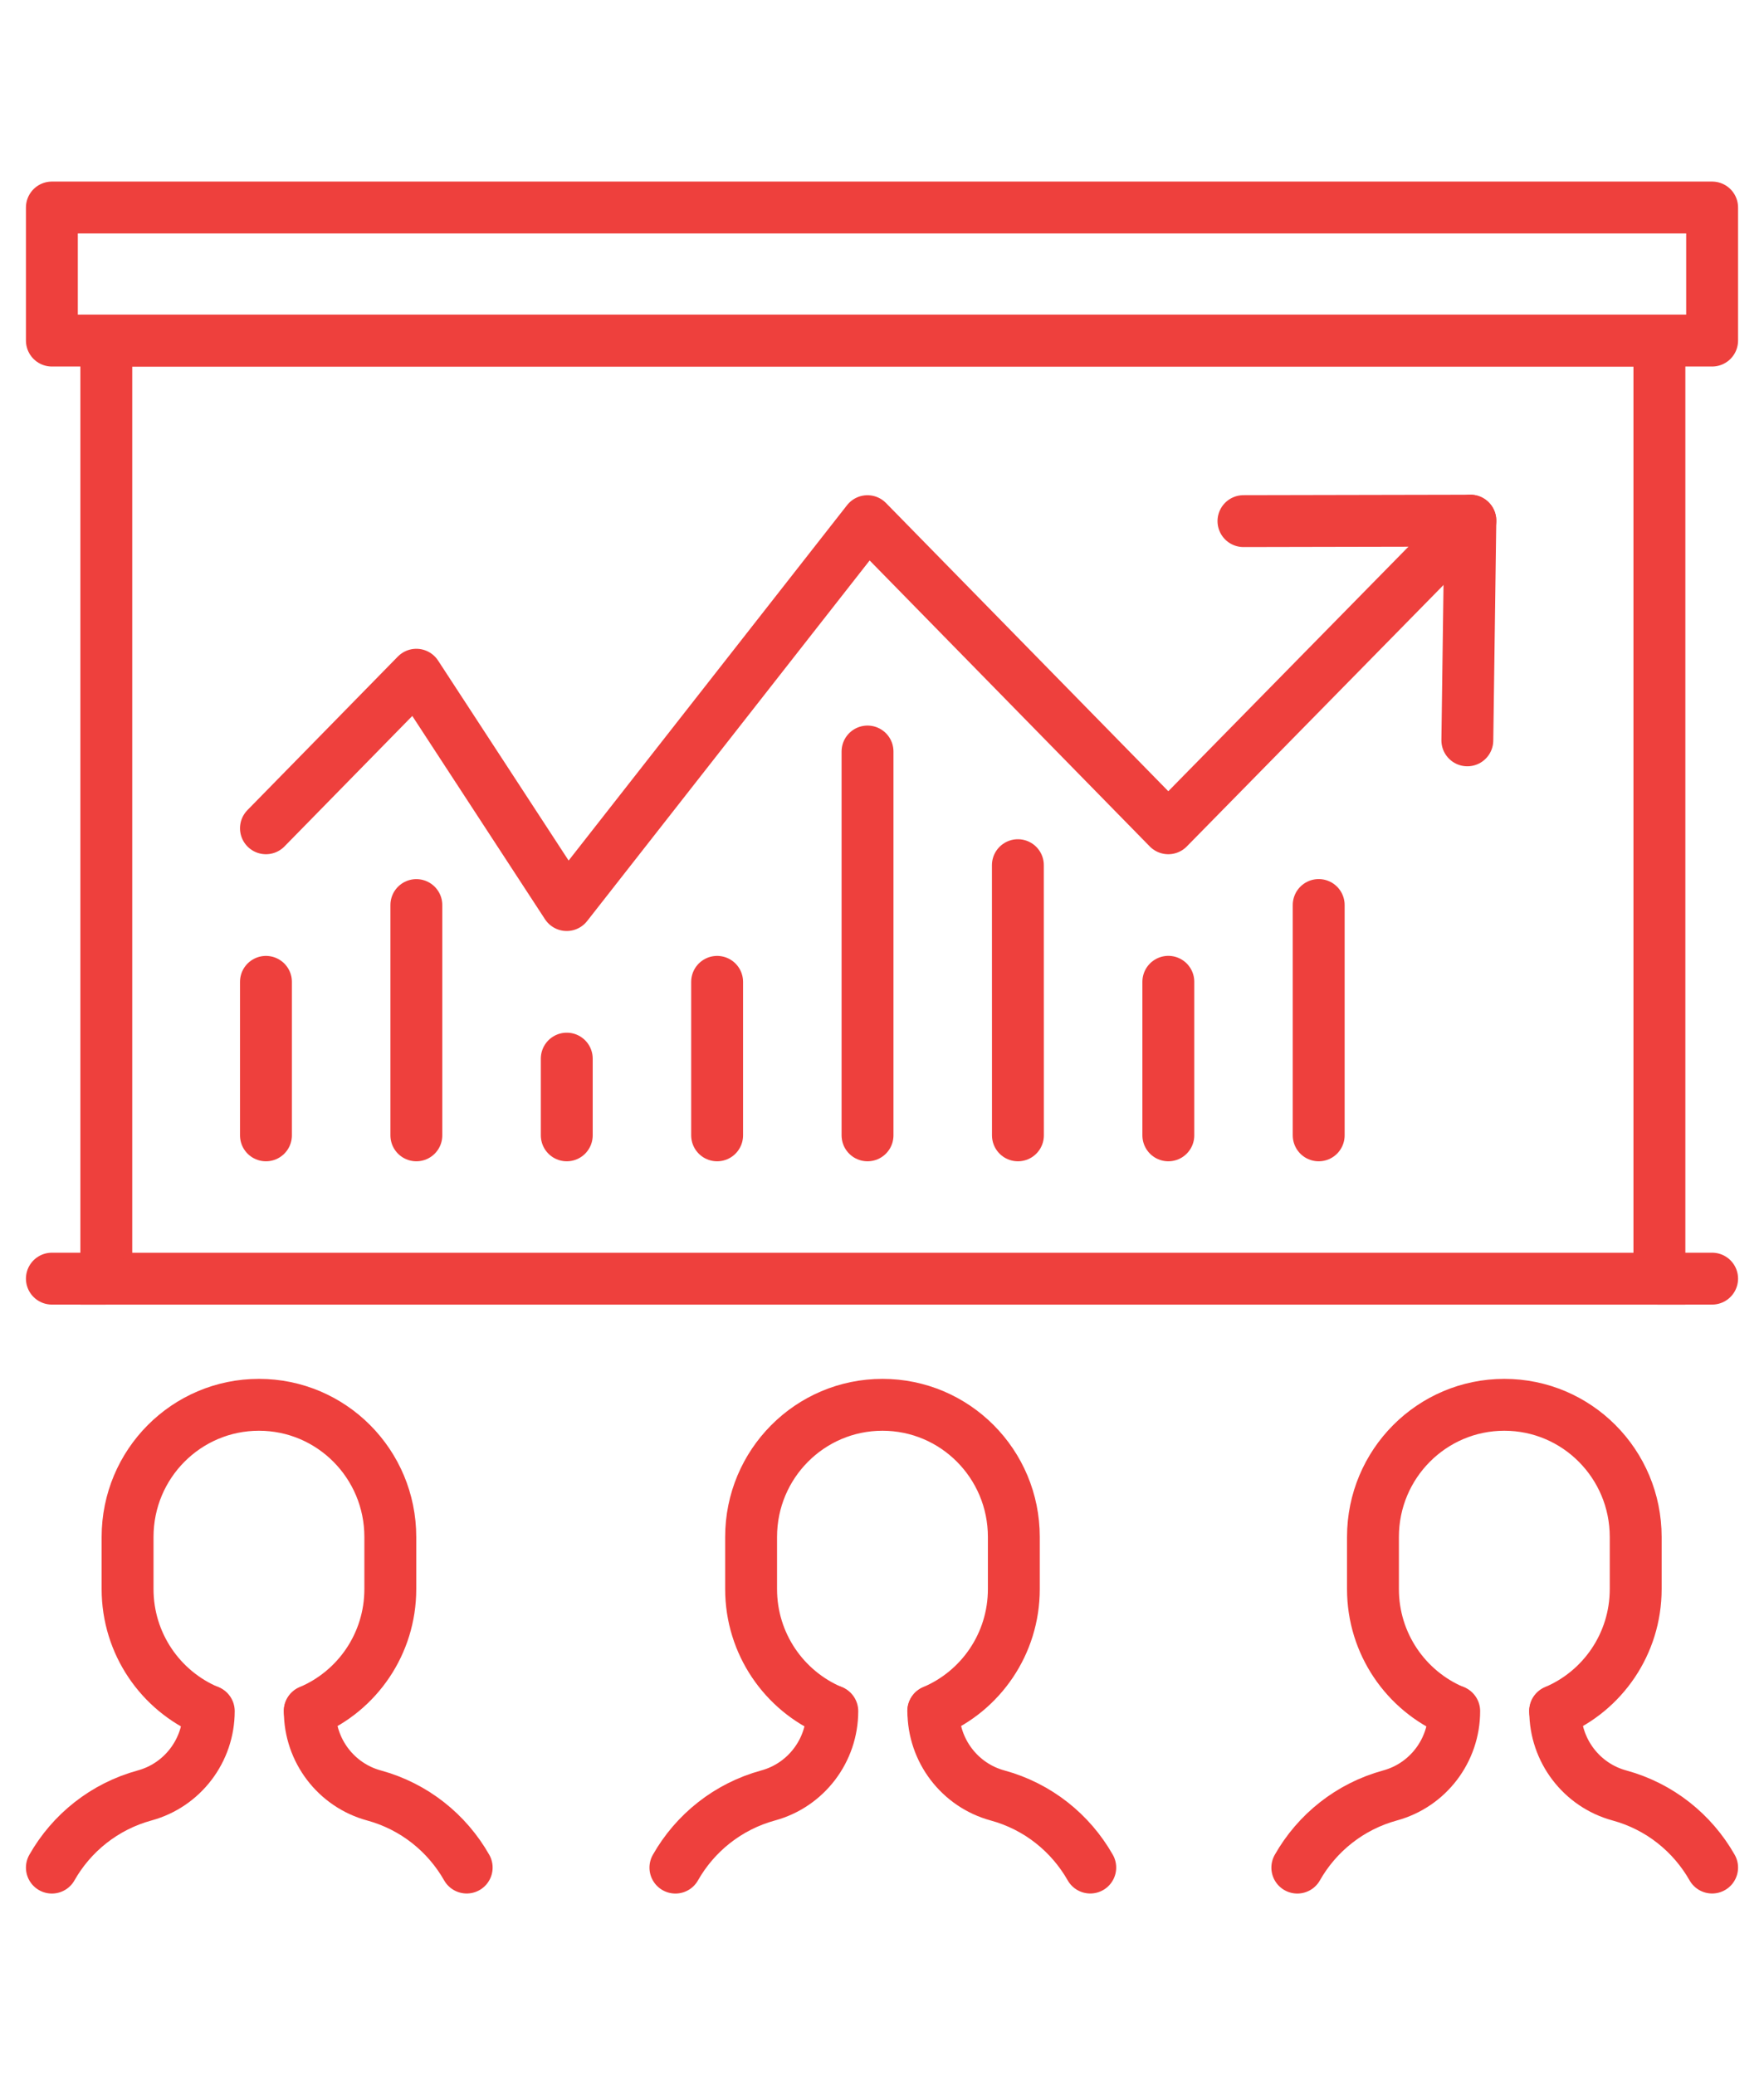
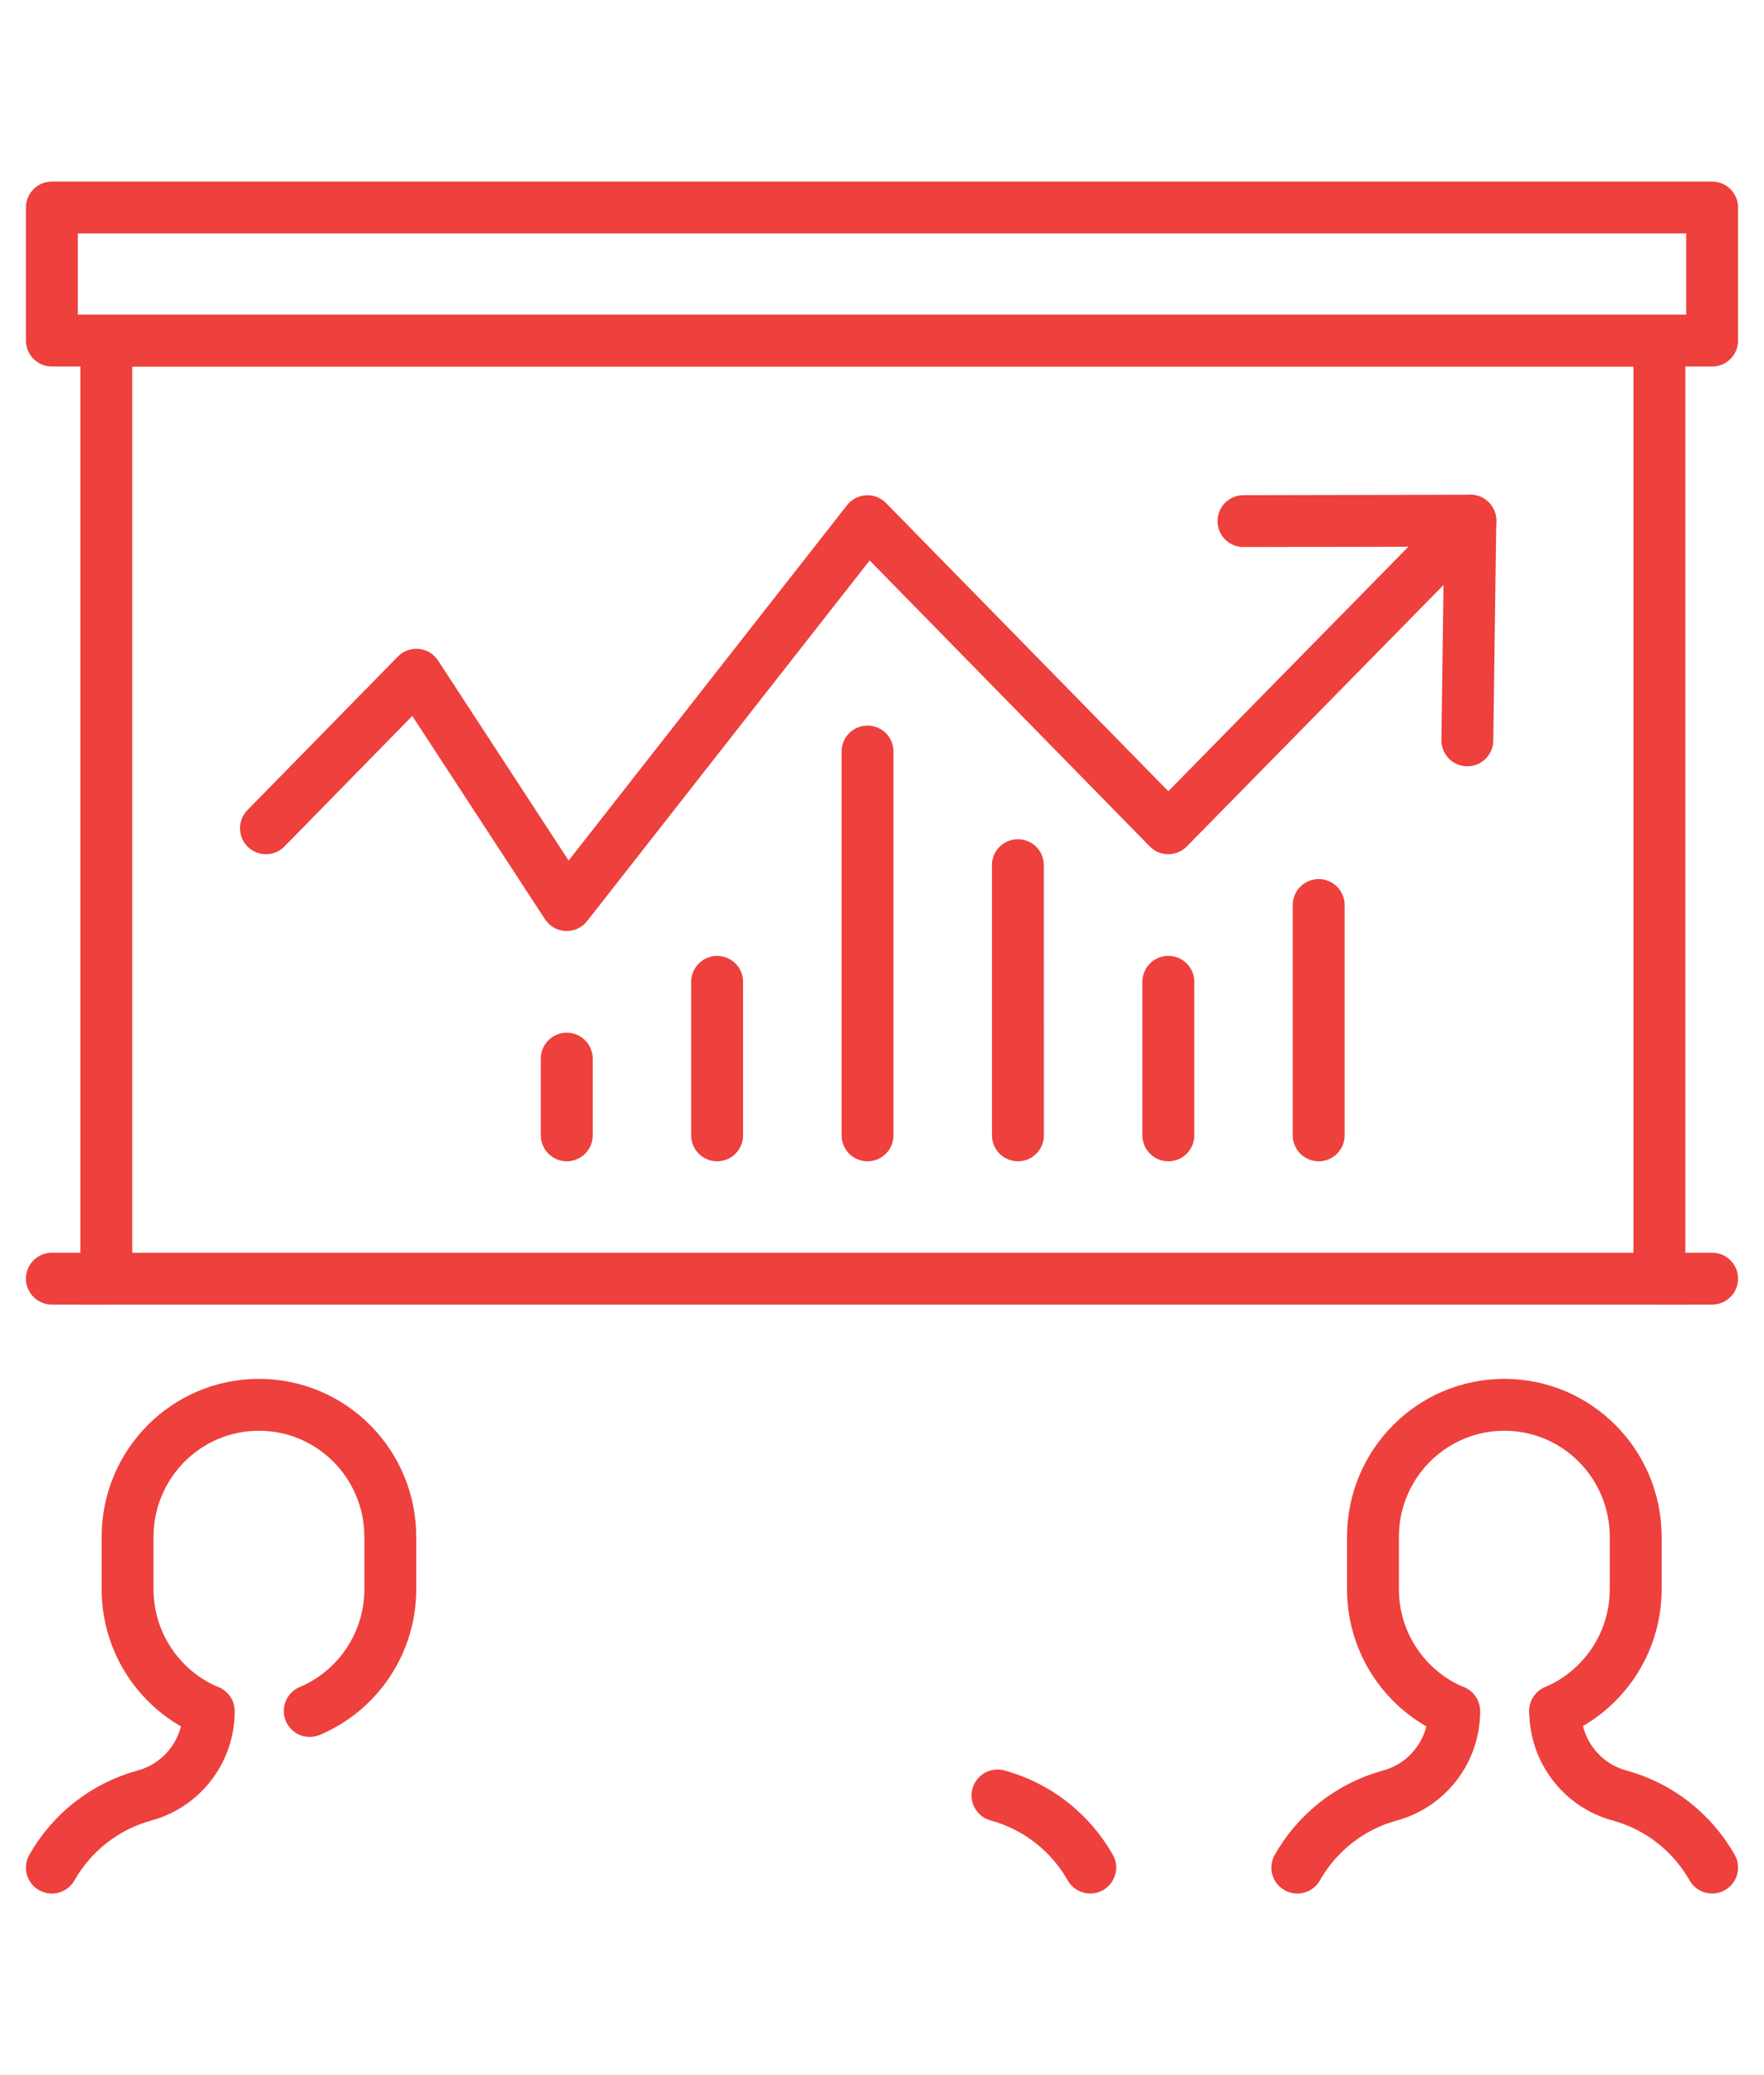
<svg xmlns="http://www.w3.org/2000/svg" version="1.1" id="Layer_1" x="0px" y="0px" width="34px" height="40px" viewBox="0 0 34 40" xml:space="preserve">
  <g>
    <g>
      <path fill="none" stroke="#EE403D" stroke-linecap="round" stroke-linejoin="round" stroke-miterlimit="10" d="M5.97,32.981 c0.912-0.385,1.553-1.292,1.553-2.35c0,0,0-0.949,0-1.005c0-1.407-1.133-2.547-2.532-2.547s-2.532,1.14-2.532,2.547 c0,0.056,0,1.005,0,1.005c0,1.055,0.638,1.96,1.546,2.347" />
      <path fill="none" stroke="#EE403D" stroke-linecap="round" stroke-linejoin="round" stroke-miterlimit="10" d="M1,36 c0.379-0.668,1.012-1.179,1.788-1.391l0,0c0.729-0.199,1.236-0.865,1.236-1.625v0" />
-       <path fill="none" stroke="#EE403D" stroke-linecap="round" stroke-linejoin="round" stroke-miterlimit="10" d="M8.995,35.999 c-0.379-0.667-1.012-1.179-1.788-1.39l0,0c-0.729-0.199-1.236-0.865-1.236-1.625v0" />
    </g>
    <g>
-       <path fill="none" stroke="#EE403D" stroke-linecap="round" stroke-linejoin="round" stroke-miterlimit="10" d="M17.988,32.981 c0.912-0.385,1.553-1.292,1.553-2.35c0,0,0-0.949,0-1.005c0-1.407-1.133-2.547-2.532-2.547s-2.532,1.14-2.532,2.547 c0,0.056,0,1.005,0,1.005c0,1.055,0.638,1.96,1.546,2.347" />
-       <path fill="none" stroke="#EE403D" stroke-linecap="round" stroke-linejoin="round" stroke-miterlimit="10" d="M13.018,36 c0.379-0.668,1.012-1.179,1.788-1.391l0,0c0.729-0.199,1.236-0.865,1.236-1.625v0" />
-       <path fill="none" stroke="#EE403D" stroke-linecap="round" stroke-linejoin="round" stroke-miterlimit="10" d="M21.014,35.999 c-0.379-0.667-1.012-1.179-1.788-1.39l0,0c-0.729-0.199-1.236-0.865-1.236-1.625v0" />
+       <path fill="none" stroke="#EE403D" stroke-linecap="round" stroke-linejoin="round" stroke-miterlimit="10" d="M21.014,35.999 c-0.379-0.667-1.012-1.179-1.788-1.39l0,0v0" />
    </g>
    <g>
      <path fill="none" stroke="#EE403D" stroke-linecap="round" stroke-linejoin="round" stroke-miterlimit="10" d="M29.974,32.981 c0.912-0.385,1.553-1.292,1.553-2.35c0,0,0-0.949,0-1.005c0-1.407-1.133-2.547-2.532-2.547c-1.398,0-2.532,1.14-2.532,2.547 c0,0.056,0,1.005,0,1.005c0,1.055,0.638,1.96,1.546,2.347" />
      <path fill="none" stroke="#EE403D" stroke-linecap="round" stroke-linejoin="round" stroke-miterlimit="10" d="M25.005,36 c0.379-0.668,1.012-1.179,1.788-1.391l0,0c0.729-0.199,1.236-0.865,1.236-1.625v0" />
      <path fill="none" stroke="#EE403D" stroke-linecap="round" stroke-linejoin="round" stroke-miterlimit="10" d="M33,35.999 c-0.379-0.667-1.012-1.179-1.788-1.39l0,0c-0.729-0.199-1.236-0.865-1.236-1.625v0" />
    </g>
    <g>
      <g>
        <rect x="2.049" y="6.565" fill="none" stroke="#EE403D" stroke-miterlimit="10" width="29.935" height="18.083" />
      </g>
      <rect x="1" y="4" fill="none" stroke="#EE403D" stroke-linecap="round" stroke-linejoin="round" stroke-miterlimit="10" width="32" height="2.565" />
      <line fill="none" stroke="#EE403D" stroke-linecap="round" stroke-linejoin="round" stroke-miterlimit="10" x1="1" y1="24.647" x2="2.049" y2="24.647" />
      <line fill="none" stroke="#EE403D" stroke-linecap="round" stroke-linejoin="round" stroke-miterlimit="10" x1="31.951" y1="24.647" x2="33" y2="24.647" />
      <polyline fill="none" stroke="#EE403D" stroke-linecap="round" stroke-linejoin="round" stroke-miterlimit="10" points=" 5.126,15.966 8.025,13.006 10.923,17.446 16.72,10.046 22.518,15.966 28.34,10.036 " />
      <polyline fill="none" stroke="#EE403D" stroke-linecap="round" stroke-linejoin="round" stroke-miterlimit="10" points=" 23.967,10.045 28.34,10.036 28.282,14.271 " />
-       <line fill="none" stroke="#EE403D" stroke-linecap="round" stroke-linejoin="round" stroke-miterlimit="10" x1="5.126" y1="21.885" x2="5.126" y2="18.926" />
      <line fill="none" stroke="#EE403D" stroke-linecap="round" stroke-linejoin="round" stroke-miterlimit="10" x1="16.721" y1="21.885" x2="16.721" y2="14.486" />
      <line fill="none" stroke="#EE403D" stroke-linecap="round" stroke-linejoin="round" stroke-miterlimit="10" x1="10.924" y1="21.885" x2="10.924" y2="20.406" />
      <line fill="none" stroke="#EE403D" stroke-linecap="round" stroke-linejoin="round" stroke-miterlimit="10" x1="22.519" y1="21.885" x2="22.519" y2="18.925" />
      <line fill="none" stroke="#EE403D" stroke-linecap="round" stroke-linejoin="round" stroke-miterlimit="10" x1="13.822" y1="21.885" x2="13.822" y2="18.926" />
      <line fill="none" stroke="#EE403D" stroke-linecap="round" stroke-linejoin="round" stroke-miterlimit="10" x1="19.62" y1="21.885" x2="19.619" y2="16.677" />
      <line fill="none" stroke="#EE403D" stroke-linecap="round" stroke-linejoin="round" stroke-miterlimit="10" x1="25.417" y1="21.885" x2="25.417" y2="17.445" />
-       <line fill="none" stroke="#EE403D" stroke-linecap="round" stroke-linejoin="round" stroke-miterlimit="10" x1="8.025" y1="21.885" x2="8.025" y2="17.446" />
    </g>
  </g>
</svg>